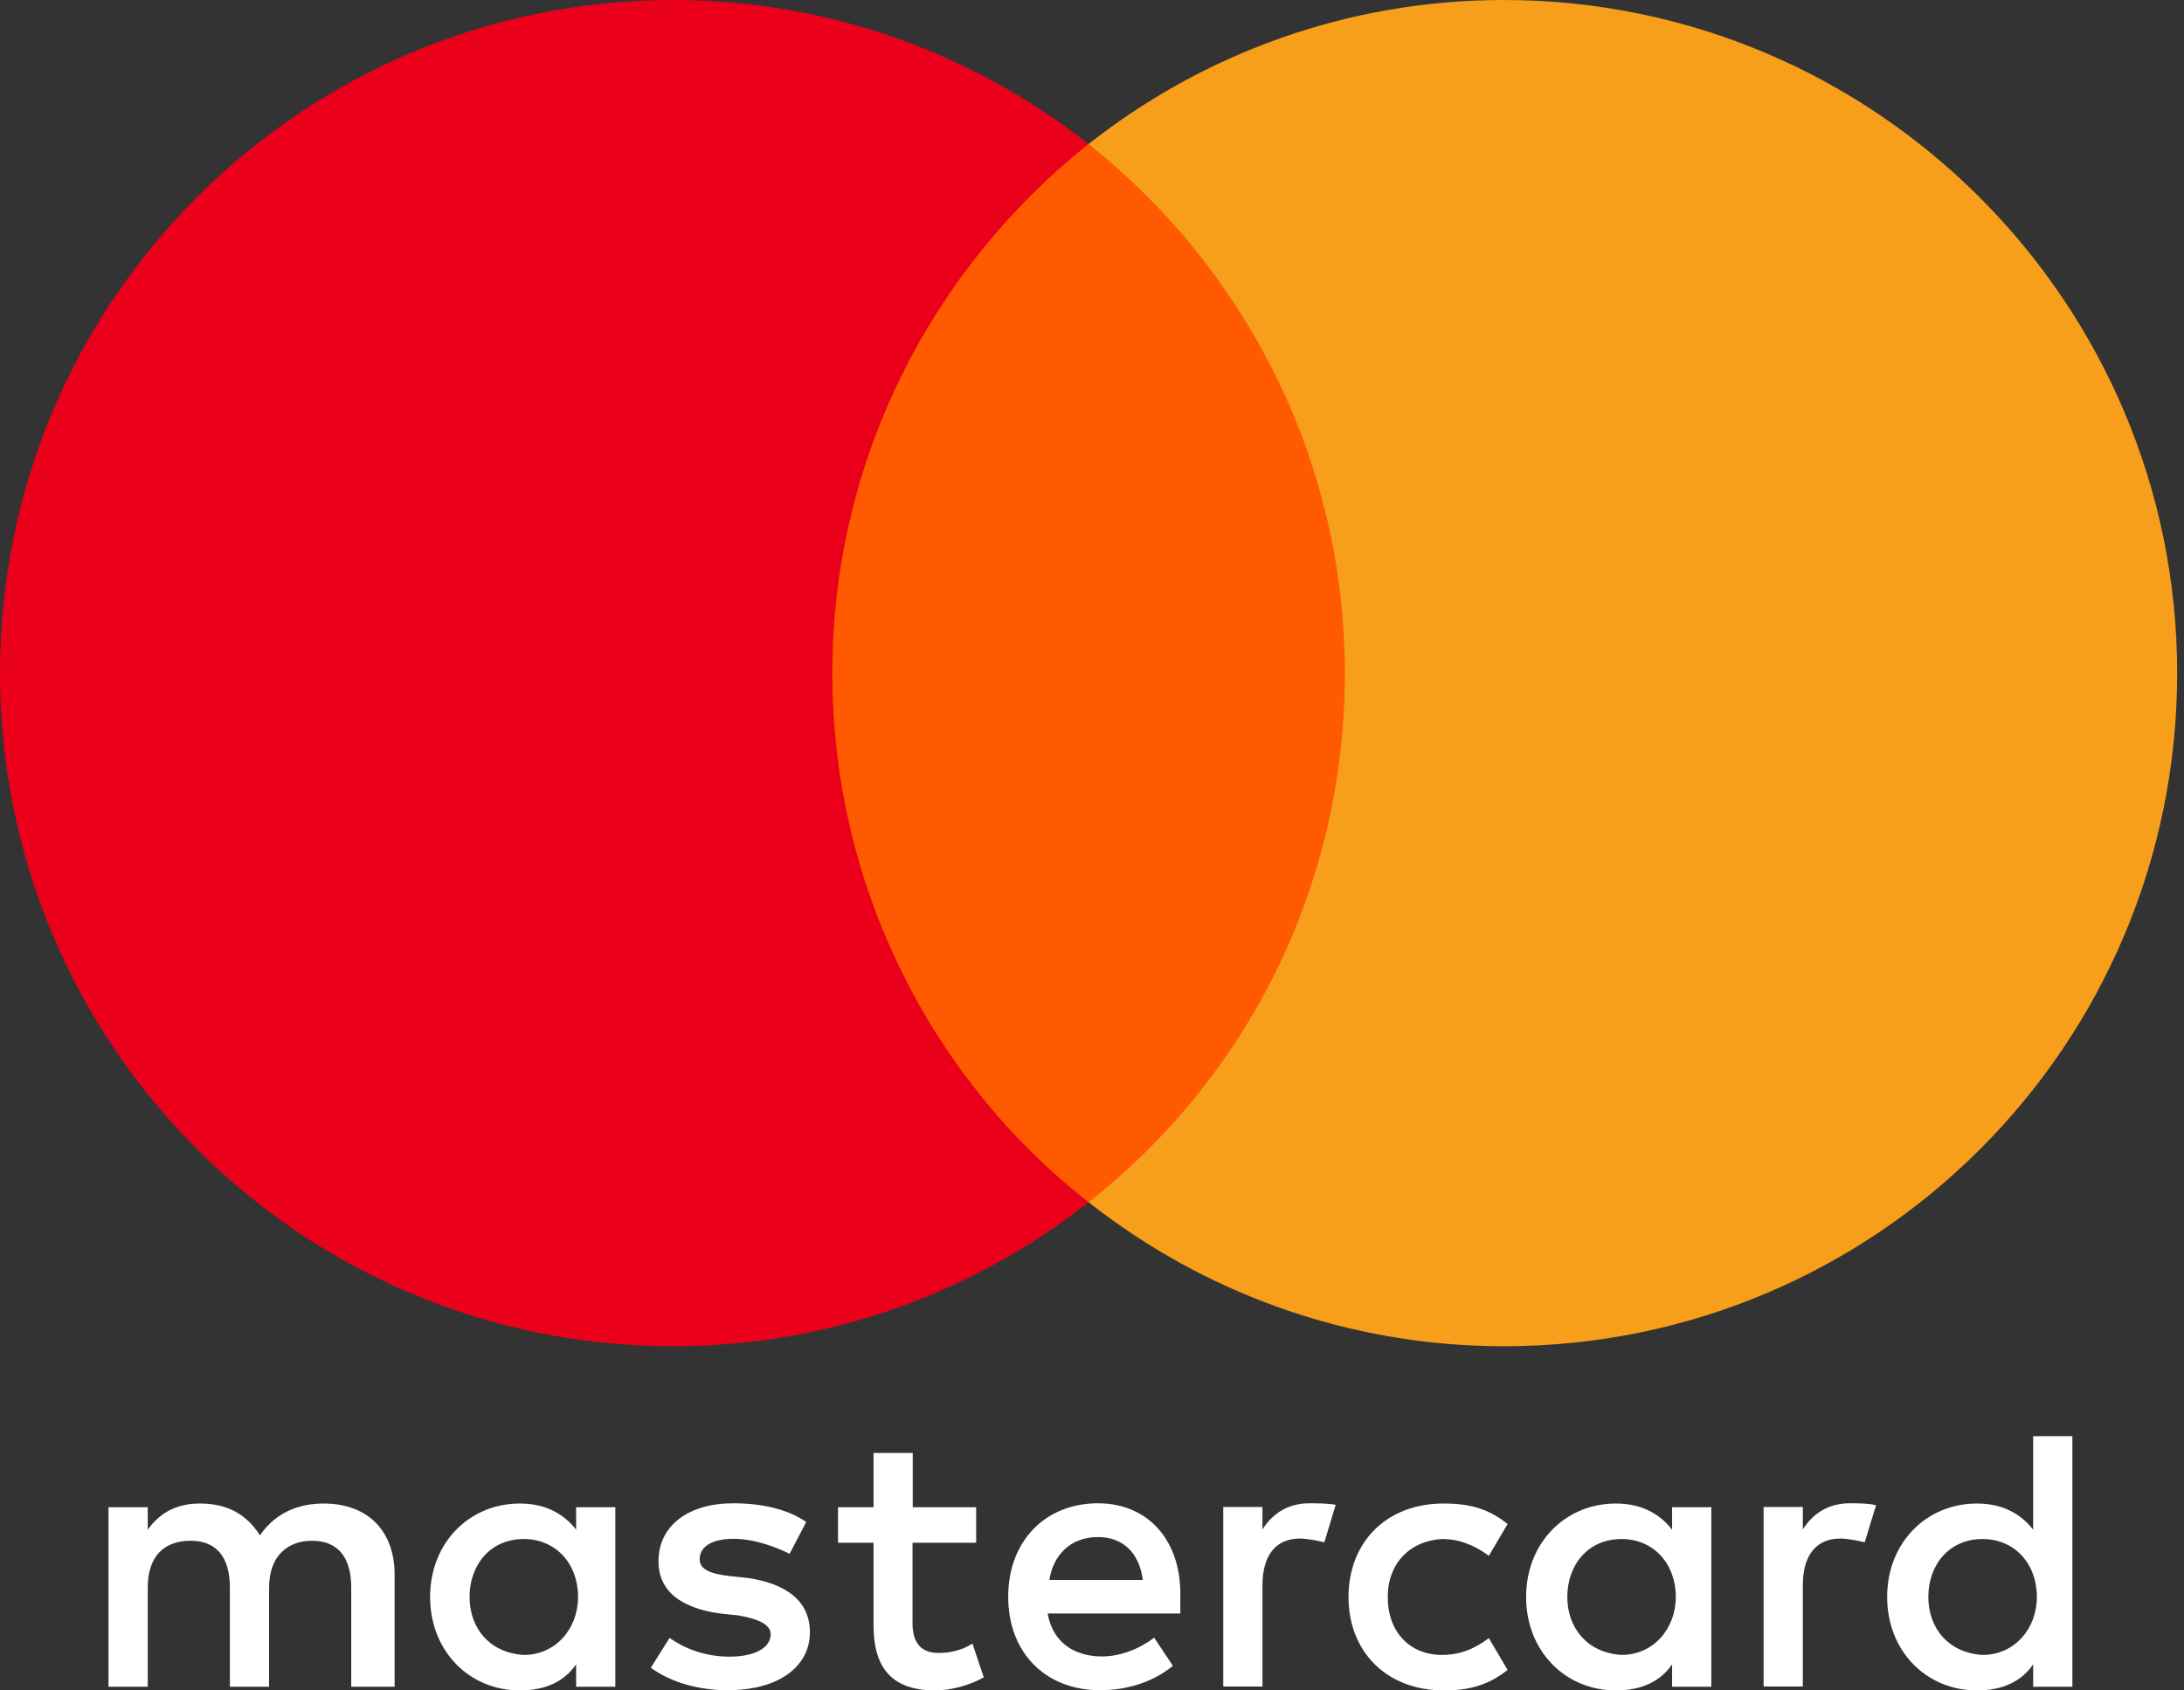
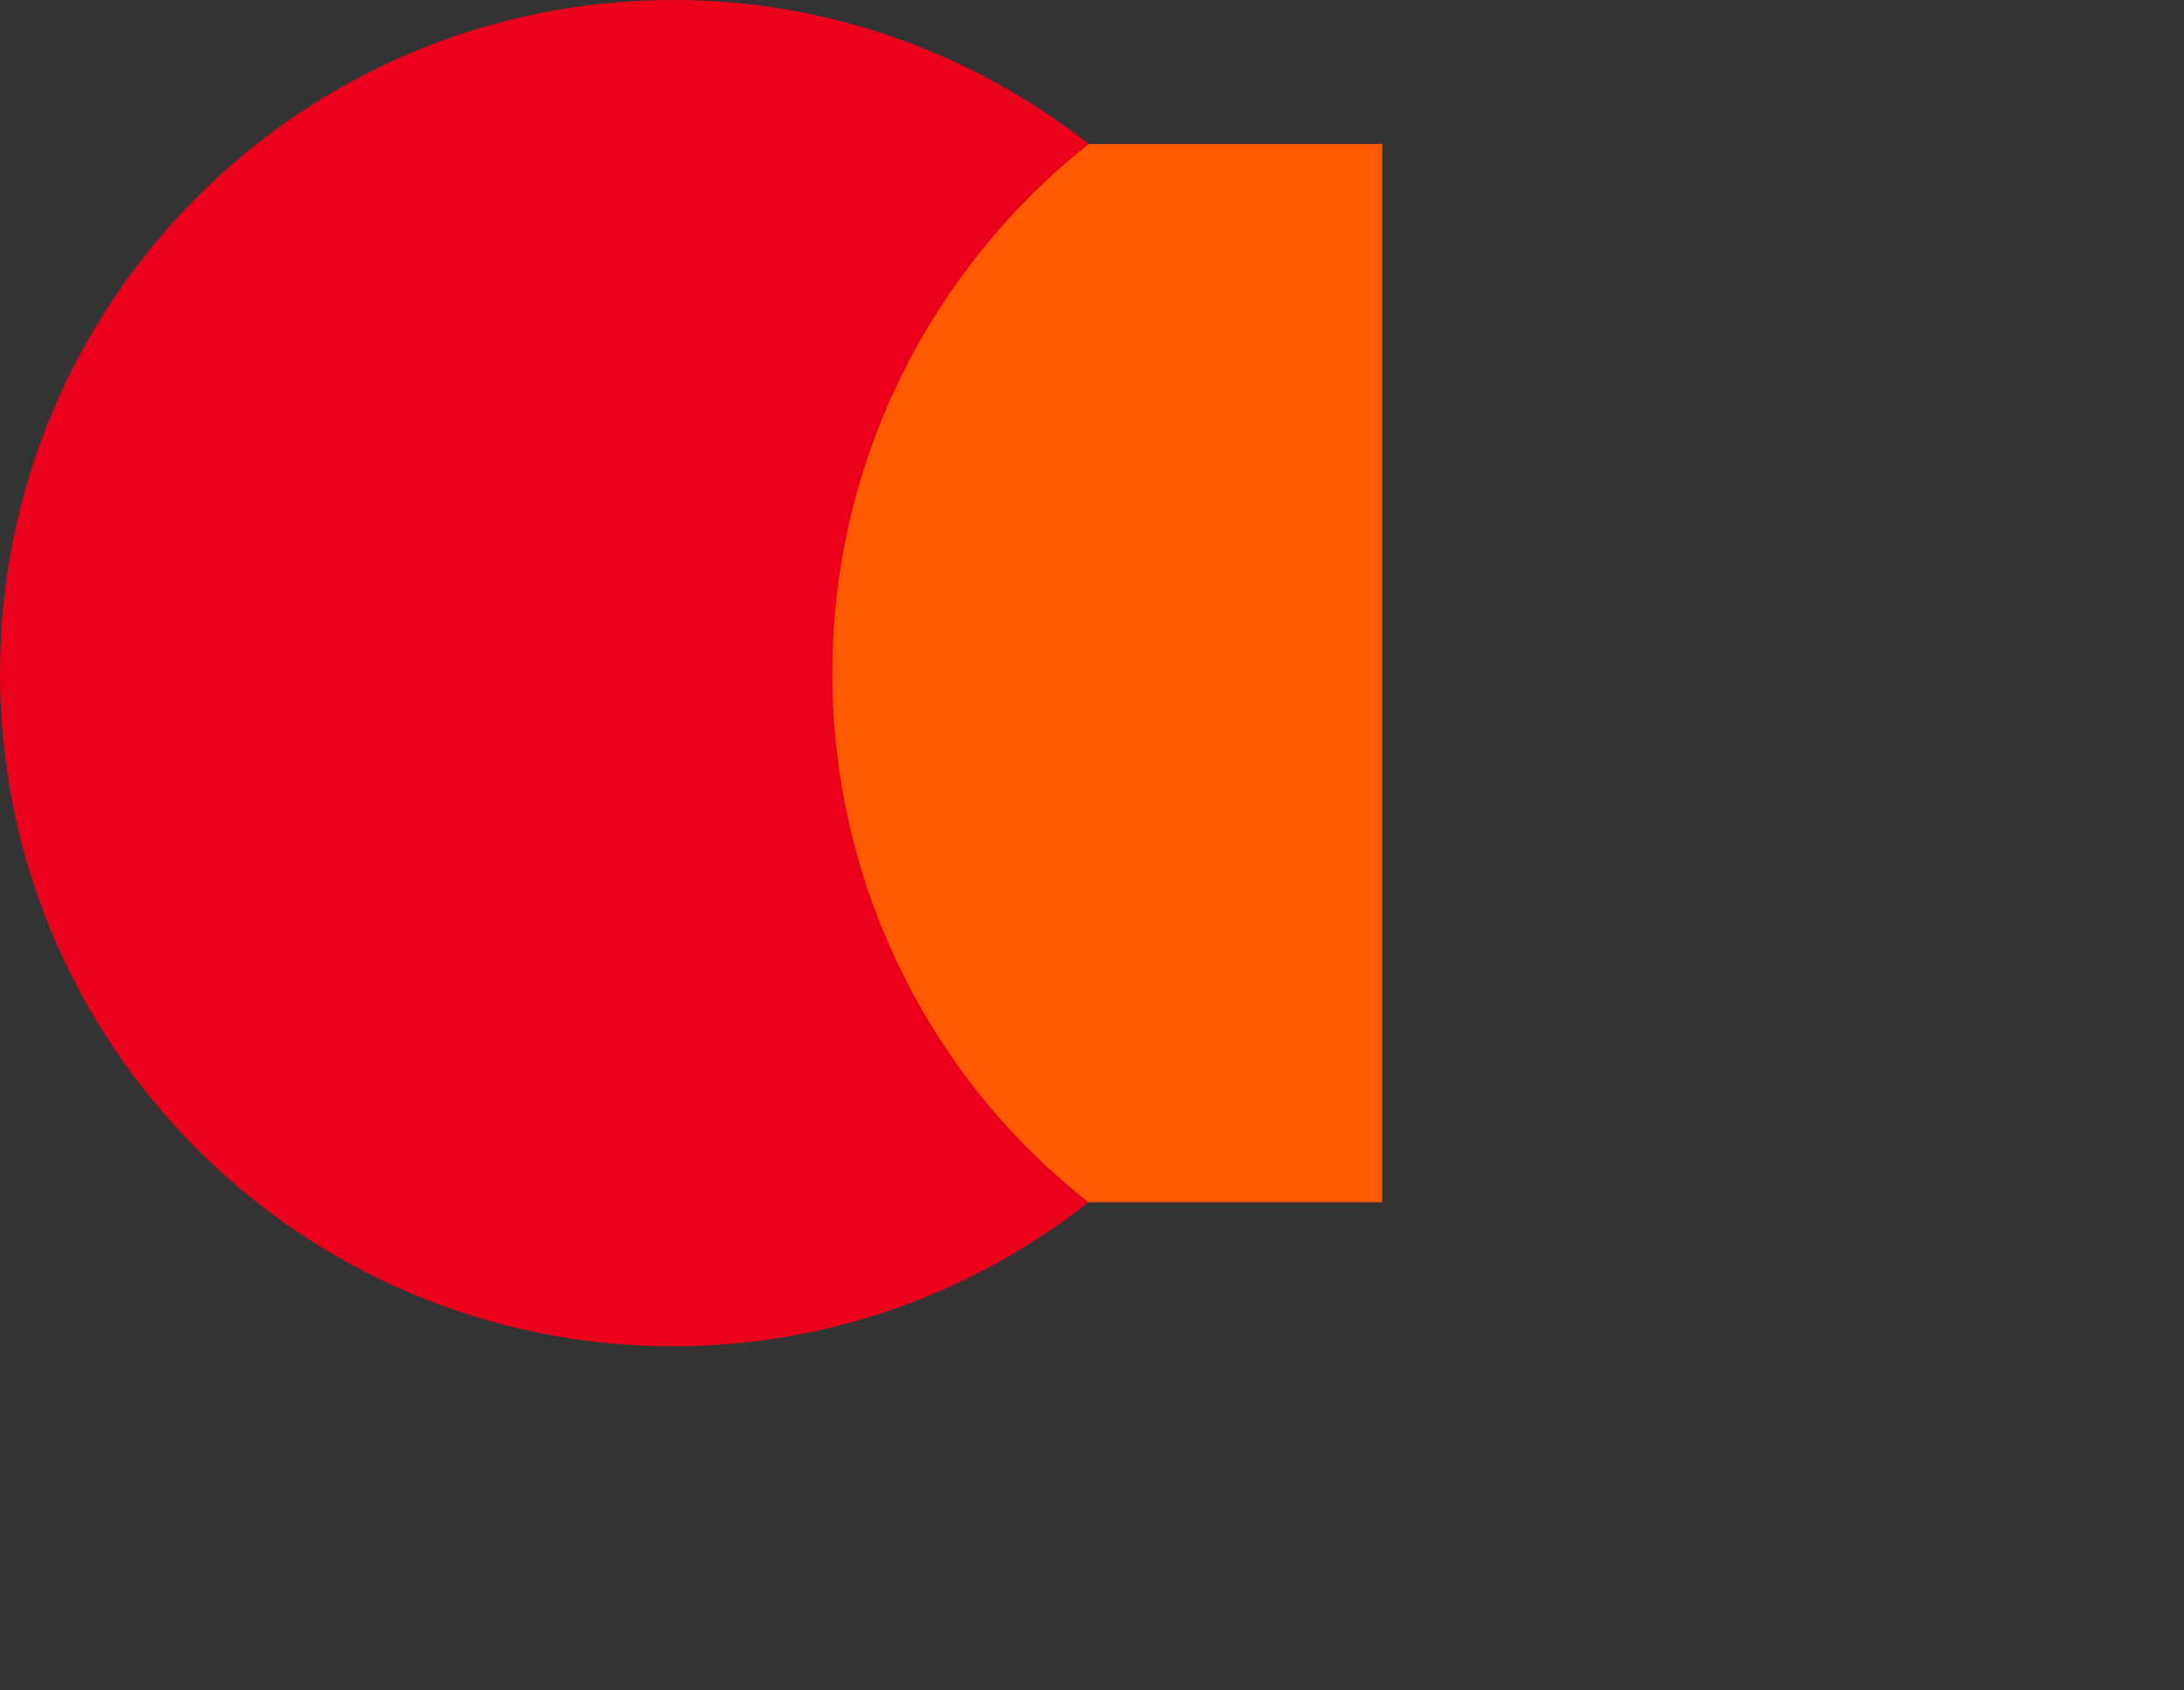
<svg xmlns="http://www.w3.org/2000/svg" width="62" height="48" viewBox="0 0 62 48" fill="none">
  <rect x="0" y="0" width="62" height="48" fill="#333333" stroke="none" />
  <g clip-path="url(#clip0_14_593)">
-     <path d="M11.202 47.895V44.709C11.202 43.49 10.46 42.693 9.186 42.693C8.548 42.693 7.856 42.903 7.379 43.596C7.008 43.014 6.476 42.693 5.678 42.693C5.146 42.693 4.614 42.853 4.194 43.435V42.798H3.08V47.895H4.194V45.08C4.194 44.177 4.67 43.75 5.412 43.75C6.155 43.75 6.526 44.227 6.526 45.08V47.895H7.639V45.08C7.639 44.177 8.171 43.75 8.858 43.75C9.6 43.75 9.971 44.227 9.971 45.08V47.895H11.202ZM27.718 42.798H25.911V41.258H24.798V42.798H23.79V43.806H24.798V46.144C24.798 47.313 25.274 48 26.549 48C27.025 48 27.557 47.839 27.928 47.629L27.606 46.67C27.285 46.88 26.913 46.936 26.648 46.936C26.116 46.936 25.905 46.614 25.905 46.089V43.806H27.711V42.798H27.718ZM37.169 42.686C36.532 42.686 36.105 43.008 35.839 43.429V42.792H34.726V47.889H35.839V45.018C35.839 44.171 36.21 43.688 36.903 43.688C37.113 43.688 37.379 43.744 37.596 43.794L37.918 42.73C37.695 42.686 37.379 42.686 37.169 42.686ZM22.887 43.218C22.355 42.847 21.612 42.686 20.814 42.686C19.54 42.686 18.693 43.324 18.693 44.332C18.693 45.179 19.33 45.662 20.443 45.816L20.975 45.872C21.557 45.977 21.878 46.138 21.878 46.404C21.878 46.775 21.452 47.041 20.709 47.041C19.967 47.041 19.379 46.775 19.008 46.509L18.476 47.356C19.058 47.783 19.856 47.994 20.654 47.994C22.138 47.994 22.992 47.301 22.992 46.348C22.992 45.445 22.299 44.969 21.241 44.808L20.709 44.752C20.233 44.697 19.862 44.592 19.862 44.276C19.862 43.905 20.233 43.695 20.821 43.695C21.458 43.695 22.095 43.961 22.416 44.121L22.887 43.218ZM52.509 42.686C51.872 42.686 51.445 43.008 51.179 43.429V42.792H50.066V47.889H51.179V45.018C51.179 44.171 51.55 43.688 52.243 43.688C52.454 43.688 52.72 43.744 52.936 43.794L53.258 42.742C53.041 42.686 52.726 42.686 52.509 42.686ZM38.282 45.346C38.282 46.886 39.346 48 40.992 48C41.734 48 42.266 47.839 42.798 47.418L42.266 46.515C41.839 46.837 41.419 46.992 40.936 46.992C40.033 46.992 39.396 46.354 39.396 45.346C39.396 44.387 40.033 43.75 40.936 43.701C41.412 43.701 41.839 43.862 42.266 44.177L42.798 43.274C42.266 42.847 41.734 42.693 40.992 42.693C39.346 42.686 38.282 43.806 38.282 45.346ZM48.581 45.346V42.798H47.468V43.435C47.097 42.959 46.565 42.693 45.872 42.693C44.437 42.693 43.324 43.806 43.324 45.346C43.324 46.886 44.437 48 45.872 48C46.614 48 47.146 47.734 47.468 47.258V47.895H48.581V45.346ZM44.493 45.346C44.493 44.443 45.074 43.701 46.033 43.701C46.936 43.701 47.573 44.394 47.573 45.346C47.573 46.249 46.936 46.992 46.033 46.992C45.08 46.936 44.493 46.243 44.493 45.346ZM31.169 42.686C29.685 42.686 28.621 43.75 28.621 45.34C28.621 46.936 29.685 47.994 31.225 47.994C31.967 47.994 32.709 47.783 33.297 47.301L32.765 46.503C32.338 46.825 31.806 47.035 31.28 47.035C30.588 47.035 29.901 46.713 29.74 45.816H33.507C33.507 45.656 33.507 45.55 33.507 45.389C33.557 43.75 32.598 42.686 31.169 42.686ZM31.169 43.645C31.862 43.645 32.338 44.072 32.443 44.864H29.79C29.895 44.177 30.371 43.645 31.169 43.645ZM58.831 45.346V40.781H57.718V43.435C57.346 42.959 56.815 42.693 56.122 42.693C54.687 42.693 53.573 43.806 53.573 45.346C53.573 46.886 54.687 48 56.122 48C56.864 48 57.396 47.734 57.718 47.258V47.895H58.831V45.346ZM54.742 45.346C54.742 44.443 55.324 43.701 56.282 43.701C57.186 43.701 57.823 44.394 57.823 45.346C57.823 46.249 57.186 46.992 56.282 46.992C55.324 46.936 54.742 46.243 54.742 45.346ZM17.468 45.346V42.798H16.355V43.435C15.983 42.959 15.452 42.693 14.759 42.693C13.324 42.693 12.21 43.806 12.21 45.346C12.21 46.886 13.324 48 14.759 48C15.501 48 16.033 47.734 16.355 47.258V47.895H17.468V45.346ZM13.33 45.346C13.33 44.443 13.911 43.701 14.87 43.701C15.773 43.701 16.41 44.394 16.41 45.346C16.41 46.249 15.773 46.992 14.87 46.992C13.911 46.936 13.33 46.243 13.33 45.346Z" fill="white" />
    <path d="M39.241 4.089H22.515V34.138H39.241V4.089Z" fill="#FF5A00" />
    <path d="M23.629 19.113C23.629 13.008 26.499 7.59 30.903 4.089C27.662 1.54 23.573 0 19.113 0C8.548 0 0 8.548 0 19.113C0 29.678 8.548 38.227 19.113 38.227C23.573 38.227 27.662 36.687 30.903 34.138C26.493 30.687 23.629 25.219 23.629 19.113Z" fill="#EB001B" />
-     <path d="M61.806 19.113C61.806 29.678 53.258 38.227 42.693 38.227C38.233 38.227 34.144 36.687 30.903 34.138C35.363 30.631 38.177 25.219 38.177 19.113C38.177 13.008 35.307 7.59 30.903 4.089C34.138 1.54 38.227 0 42.687 0C53.258 0 61.806 8.604 61.806 19.113Z" fill="#F79E1B" />
  </g>
  <defs>
    <clipPath id="clip0_14_593">
      <rect width="61.806" height="48" fill="white" />
    </clipPath>
  </defs>
</svg>